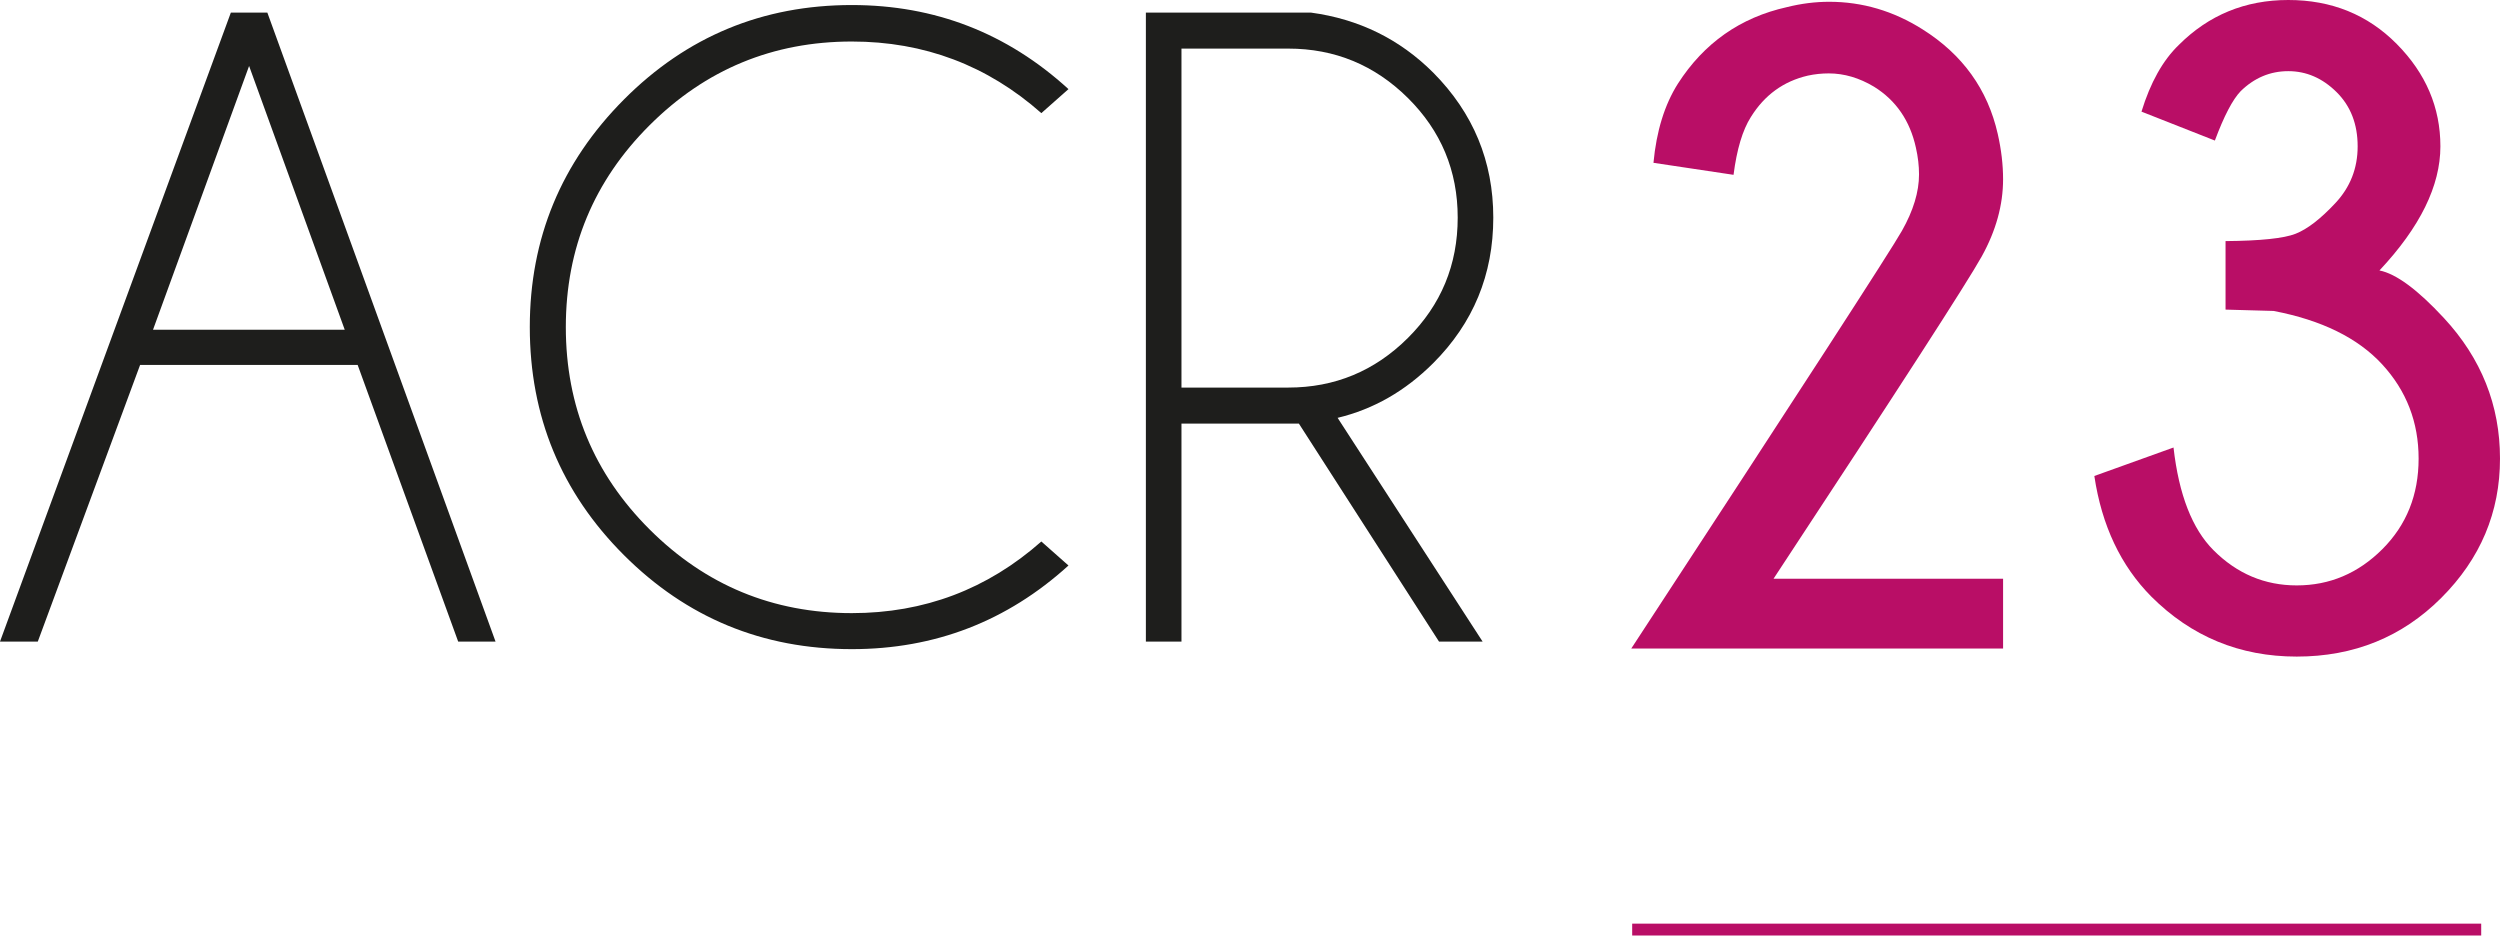
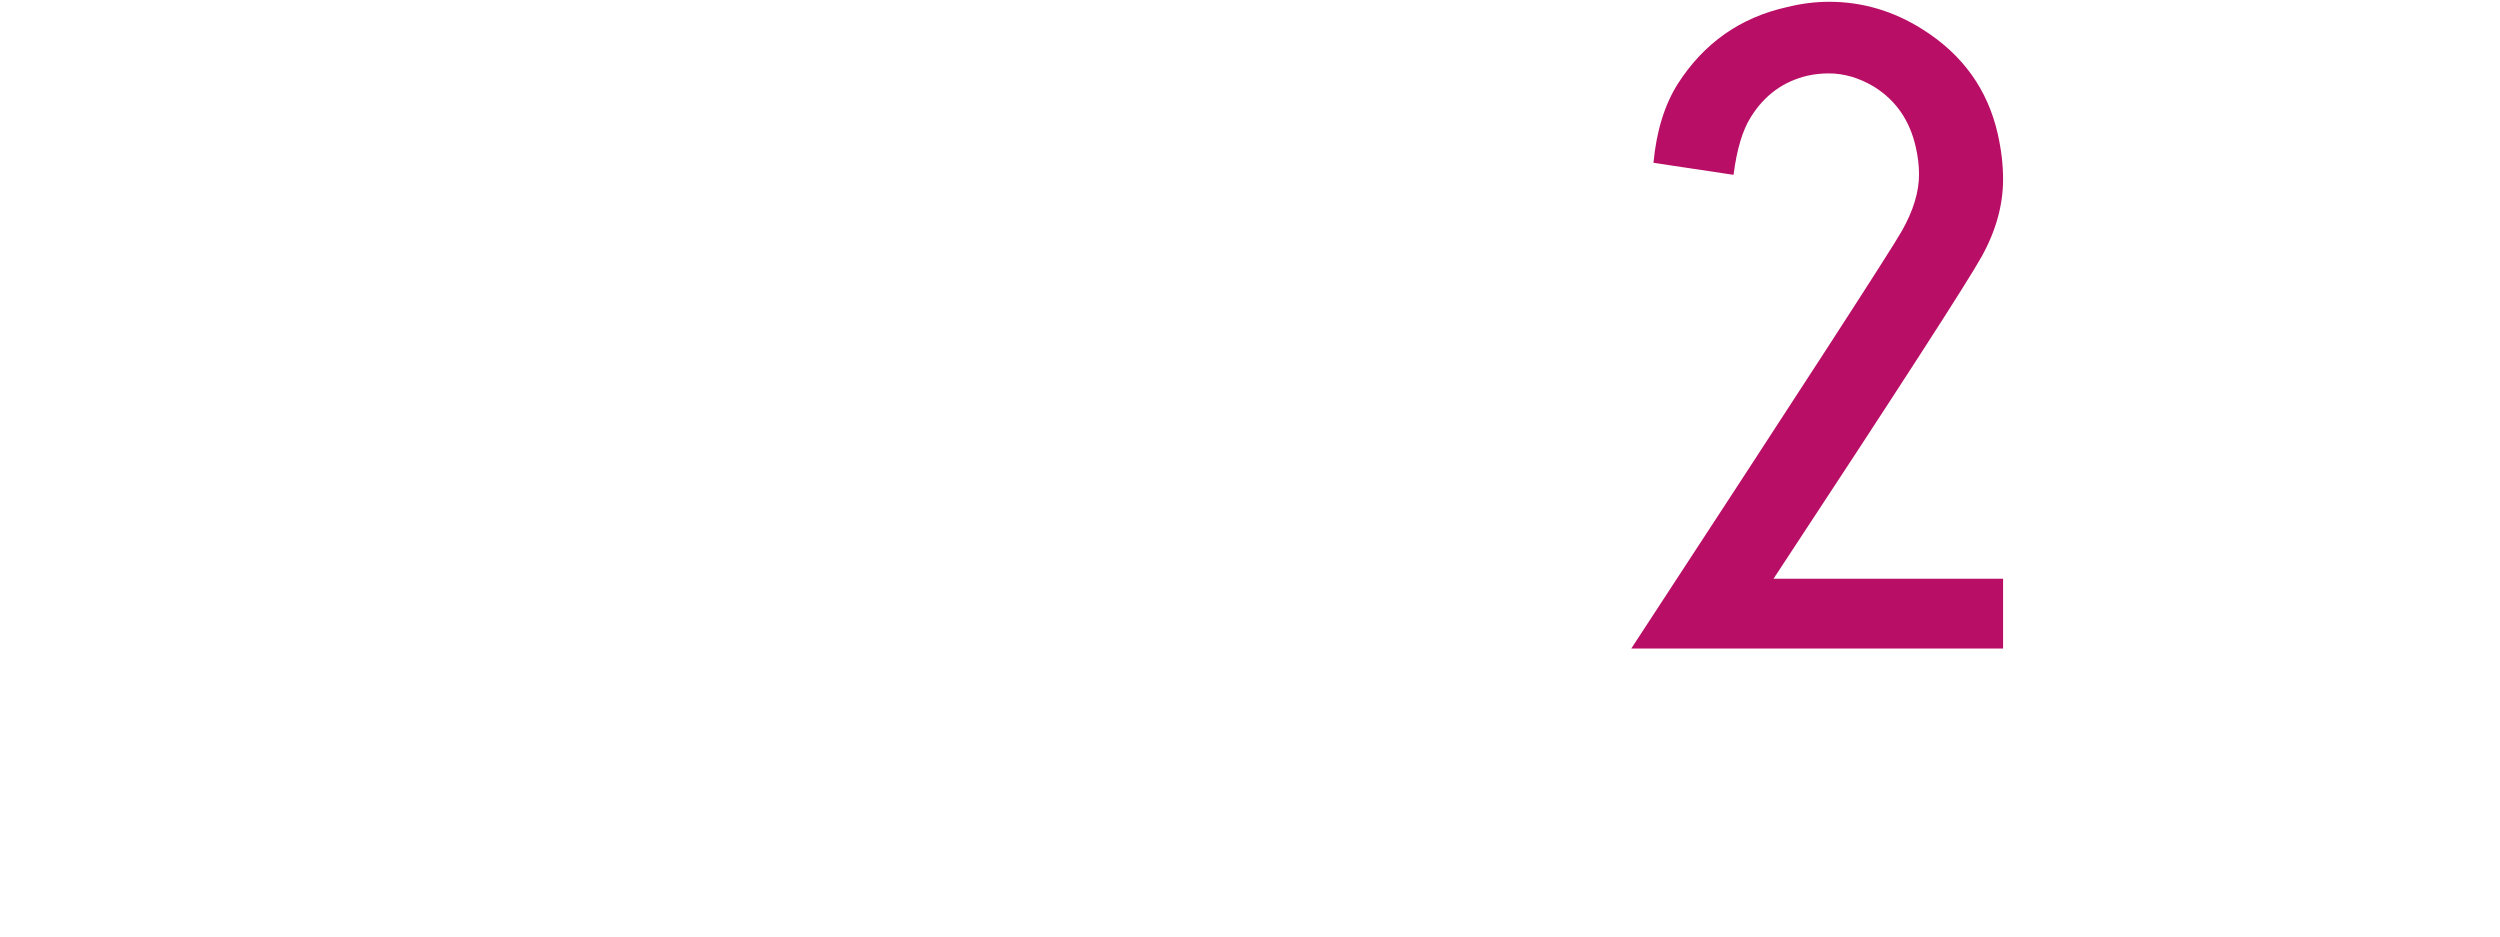
<svg xmlns="http://www.w3.org/2000/svg" version="1.1" id="Calque_1" x="0px" y="0px" viewBox="0 0 173.972 65.2" style="enable-background:new 0 0 173.972 65.2;" xml:space="preserve">
  <g>
-     <path style="fill:#1E1E1C;" d="M18.604,0.876l15.88,43.771h-2.6l-6.996-19.254H9.75l-7.12,19.254H0L16.065,0.876H18.604z    M23.99,22.947L17.334,4.59l-6.686,18.356H23.99z" />
-     <path style="fill:#1E1E1C;" d="M72.466,37.682l1.888,1.671c-4.272,3.88-9.297,5.82-15.075,5.82c-6.212,0-11.5-2.183-15.864-6.547   c-4.365-4.364-6.547-9.652-6.547-15.864c0-6.17,2.183-11.448,6.547-15.833c4.364-4.385,9.652-6.578,15.864-6.578   c5.778,0,10.803,1.95,15.075,5.851l-1.888,1.671c-3.756-3.322-8.152-4.983-13.187-4.983c-5.49,0-10.179,1.94-14.069,5.819   c-3.891,3.88-5.835,8.564-5.835,14.054c0,5.51,1.945,10.205,5.835,14.084c3.89,3.88,8.579,5.82,14.069,5.82   C64.314,42.666,68.709,41.004,72.466,37.682z" />
-     <path style="fill:#1E1E1C;" d="M90.389,29.479h-8.172v15.168H79.74V0.876h11.484c3.343,0.454,6.181,1.847,8.513,4.179   c2.786,2.807,4.179,6.171,4.179,10.091c0,3.962-1.393,7.336-4.179,10.123c-1.94,1.94-4.159,3.209-6.655,3.808l10.091,15.57h-3.034   L90.389,29.479z M82.217,3.383v23.588h7.429c3.24,0,6.016-1.15,8.327-3.452c2.311-2.301,3.467-5.092,3.467-8.374   c0-3.26-1.156-6.036-3.467-8.327c-2.312-2.291-5.087-3.436-8.327-3.436H82.217z" />
-   </g>
-   <line style="fill:none;stroke:#B90E66;stroke-width:0.826;stroke-miterlimit:10;" x1="113.582" y1="64.688" x2="172.664" y2="64.688" />
+     </g>
  <g>
    <g>
      <path style="fill:#B90E66;" d="M113.516,45.133c11.763-17.974,18.041-27.663,18.835-29.067c0.794-1.403,1.192-2.713,1.192-3.931    c0-0.599-0.072-1.218-0.217-1.857c-0.413-1.877-1.383-3.292-2.91-4.241c-1.032-0.619-2.084-0.929-3.157-0.929    c-0.495,0-0.98,0.052-1.455,0.155c-1.692,0.392-3.013,1.352-3.962,2.879c-0.578,0.908-0.98,2.25-1.207,4.024l-5.572-0.836    c0.206-2.208,0.774-4.044,1.702-5.51c1.816-2.827,4.344-4.602,7.584-5.324c0.991-0.248,1.97-0.372,2.94-0.372    c2.311,0,4.478,0.64,6.5,1.919c2.786,1.754,4.53,4.179,5.231,7.274c0.248,1.094,0.372,2.146,0.372,3.157    c0,1.795-0.496,3.586-1.486,5.371c-0.991,1.785-5.819,9.261-14.487,22.427h15.973v4.86H113.516z" />
-       <path style="fill:#B90E66;" d="M158.216,21.638l-3.343-0.093v-4.767c2.435-0.02,4.06-0.19,4.875-0.511    c0.815-0.32,1.738-1.032,2.77-2.136s1.548-2.419,1.548-3.947c0-1.548-0.49-2.807-1.47-3.777c-0.98-0.97-2.1-1.455-3.358-1.455    c-1.259,0-2.363,0.464-3.313,1.393c-0.557,0.578-1.156,1.723-1.795,3.436l-5.107-2.012c0.619-2.022,1.485-3.57,2.6-4.644    C153.707,1.042,156.245,0,159.238,0c3.013,0,5.53,1.021,7.553,3.065c2.022,2.043,3.033,4.416,3.033,7.12    c0,2.745-1.414,5.624-4.241,8.636c1.156,0.228,2.652,1.331,4.489,3.313c2.6,2.807,3.9,6.067,3.9,9.782    c0,3.735-1.362,6.965-4.086,9.689c-2.724,2.724-6.078,4.086-10.06,4.086c-3.962,0-7.336-1.393-10.122-4.179    c-2.125-2.146-3.446-4.942-3.962-8.389l5.51-1.981c0.372,3.281,1.3,5.665,2.786,7.15c1.63,1.631,3.56,2.446,5.789,2.446    c2.291,0,4.276-0.841,5.959-2.523c1.682-1.682,2.522-3.781,2.522-6.299c0-2.539-0.846-4.726-2.538-6.563    C164.077,23.516,161.559,22.278,158.216,21.638z" />
    </g>
  </g>
  <g>
</g>
  <g>
</g>
  <g>
</g>
  <g>
</g>
  <g>
</g>
  <g>
</g>
</svg>